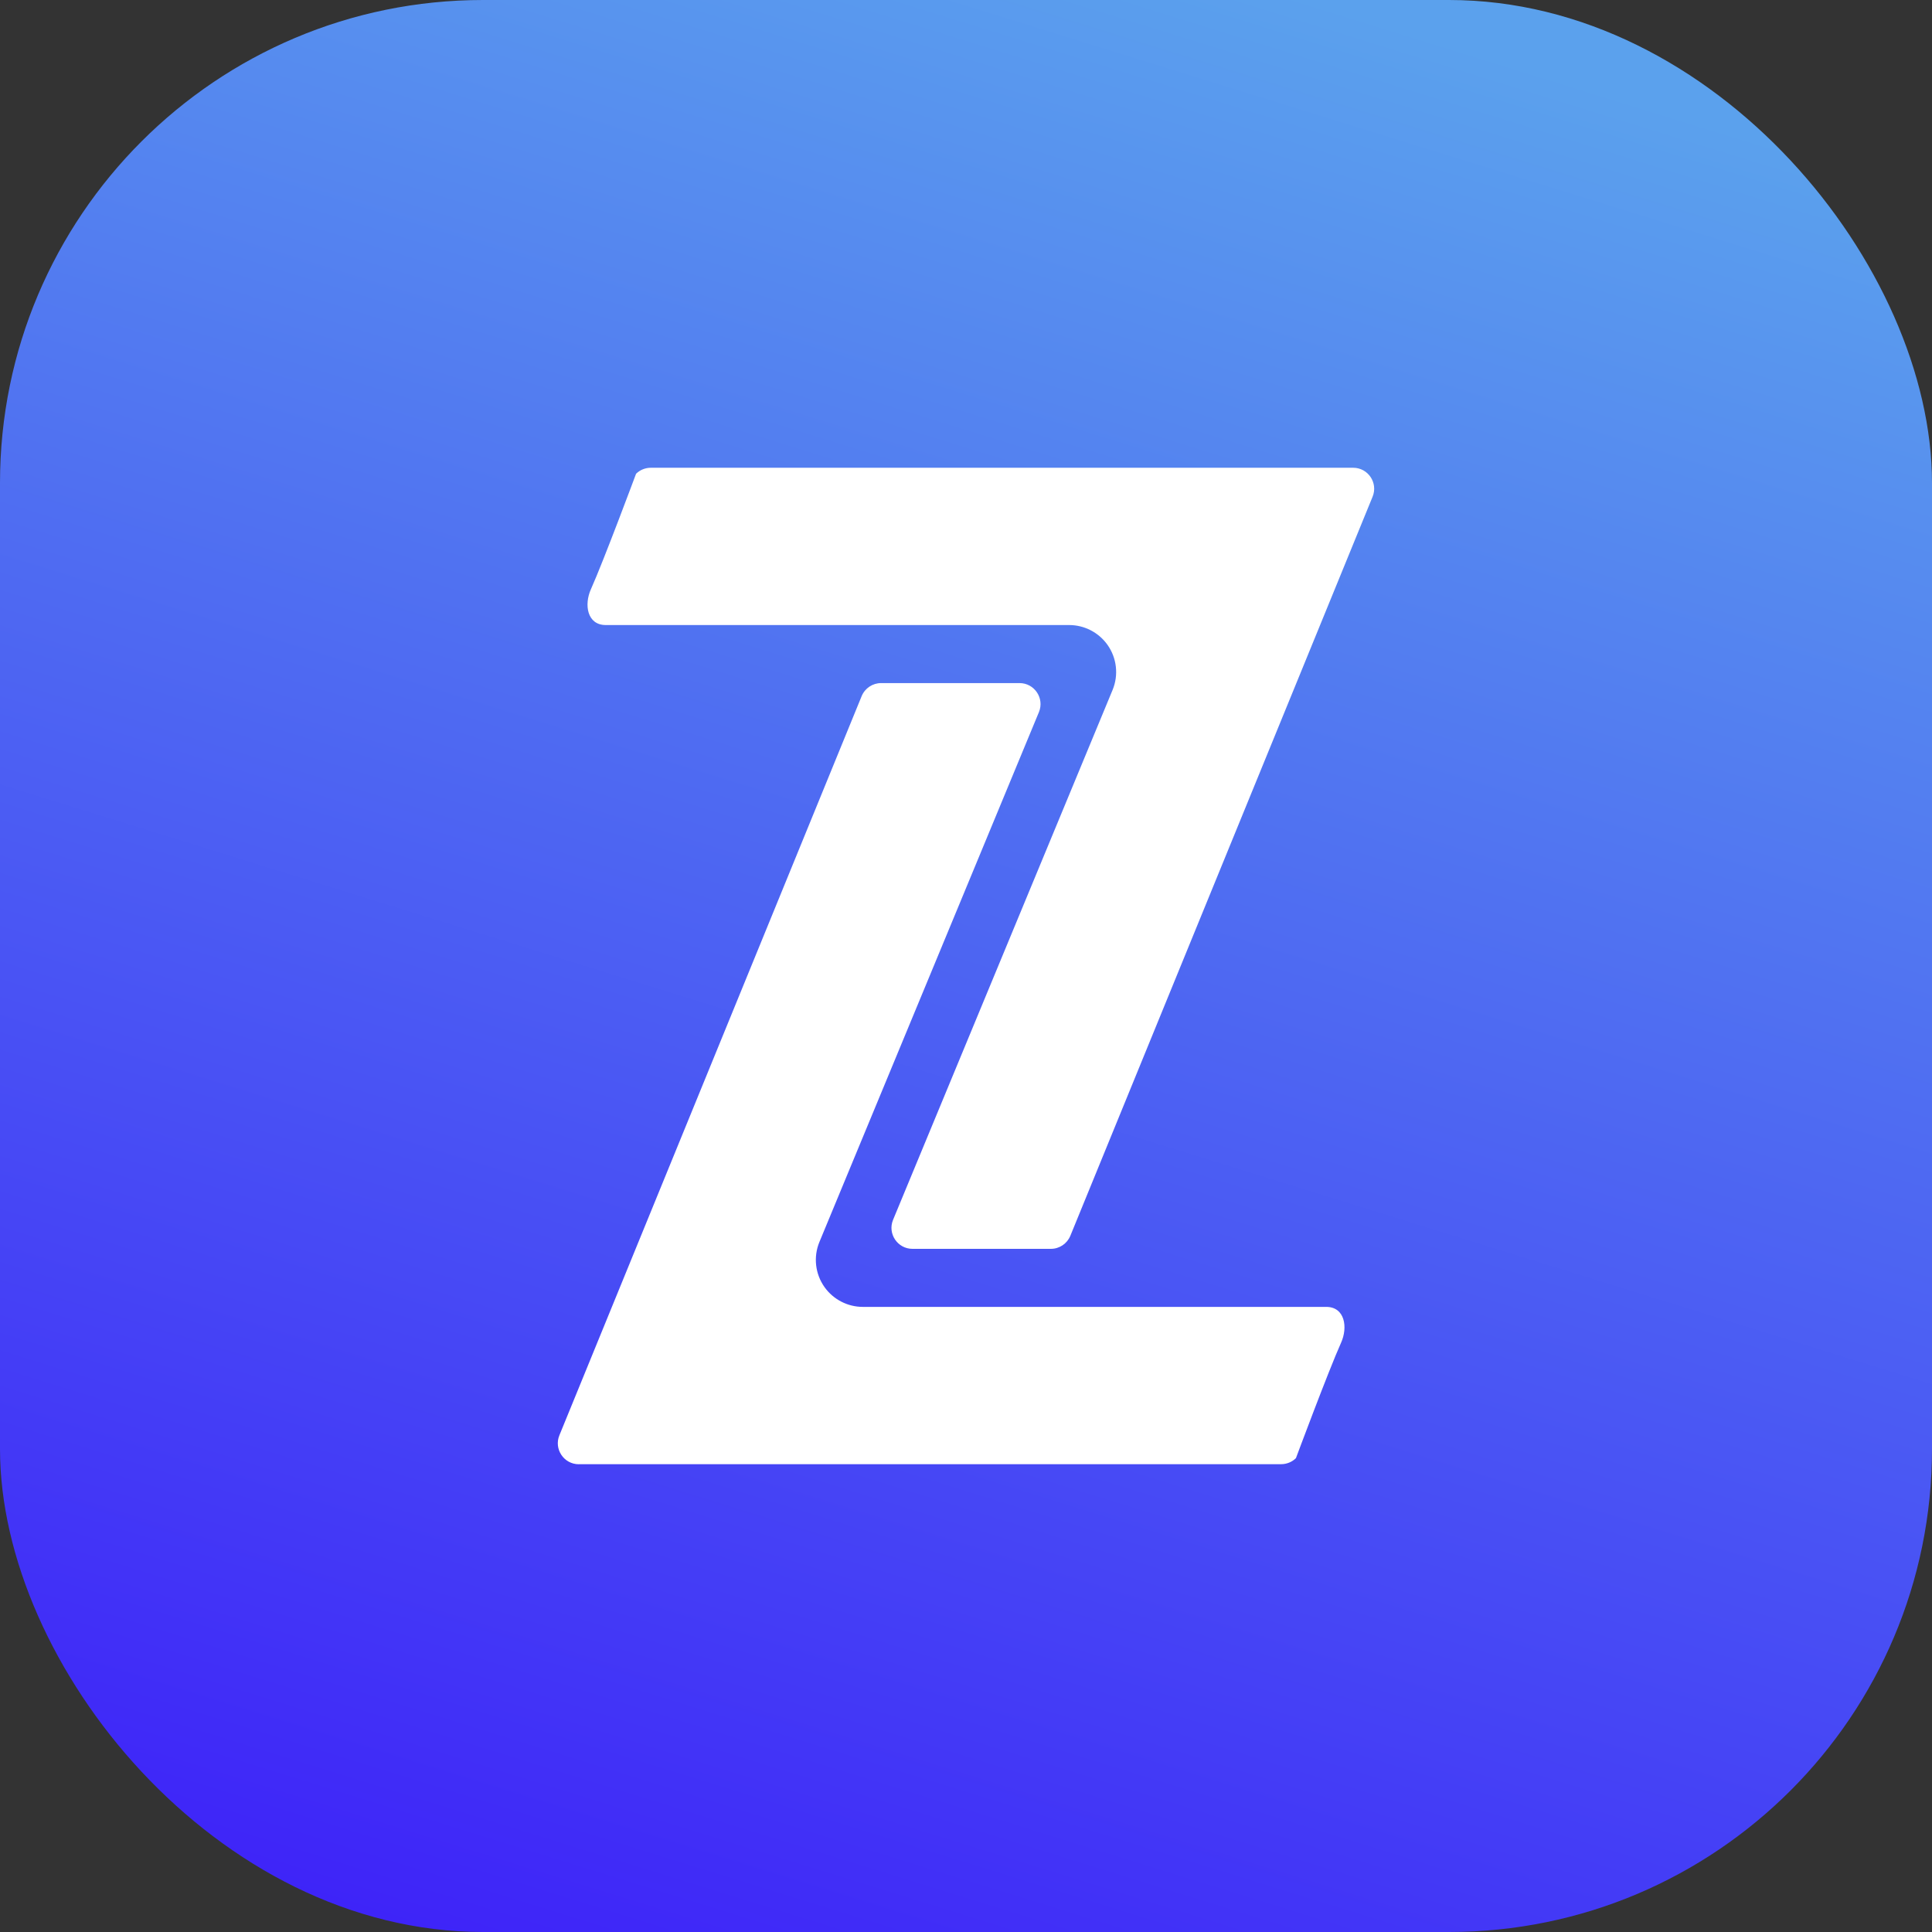
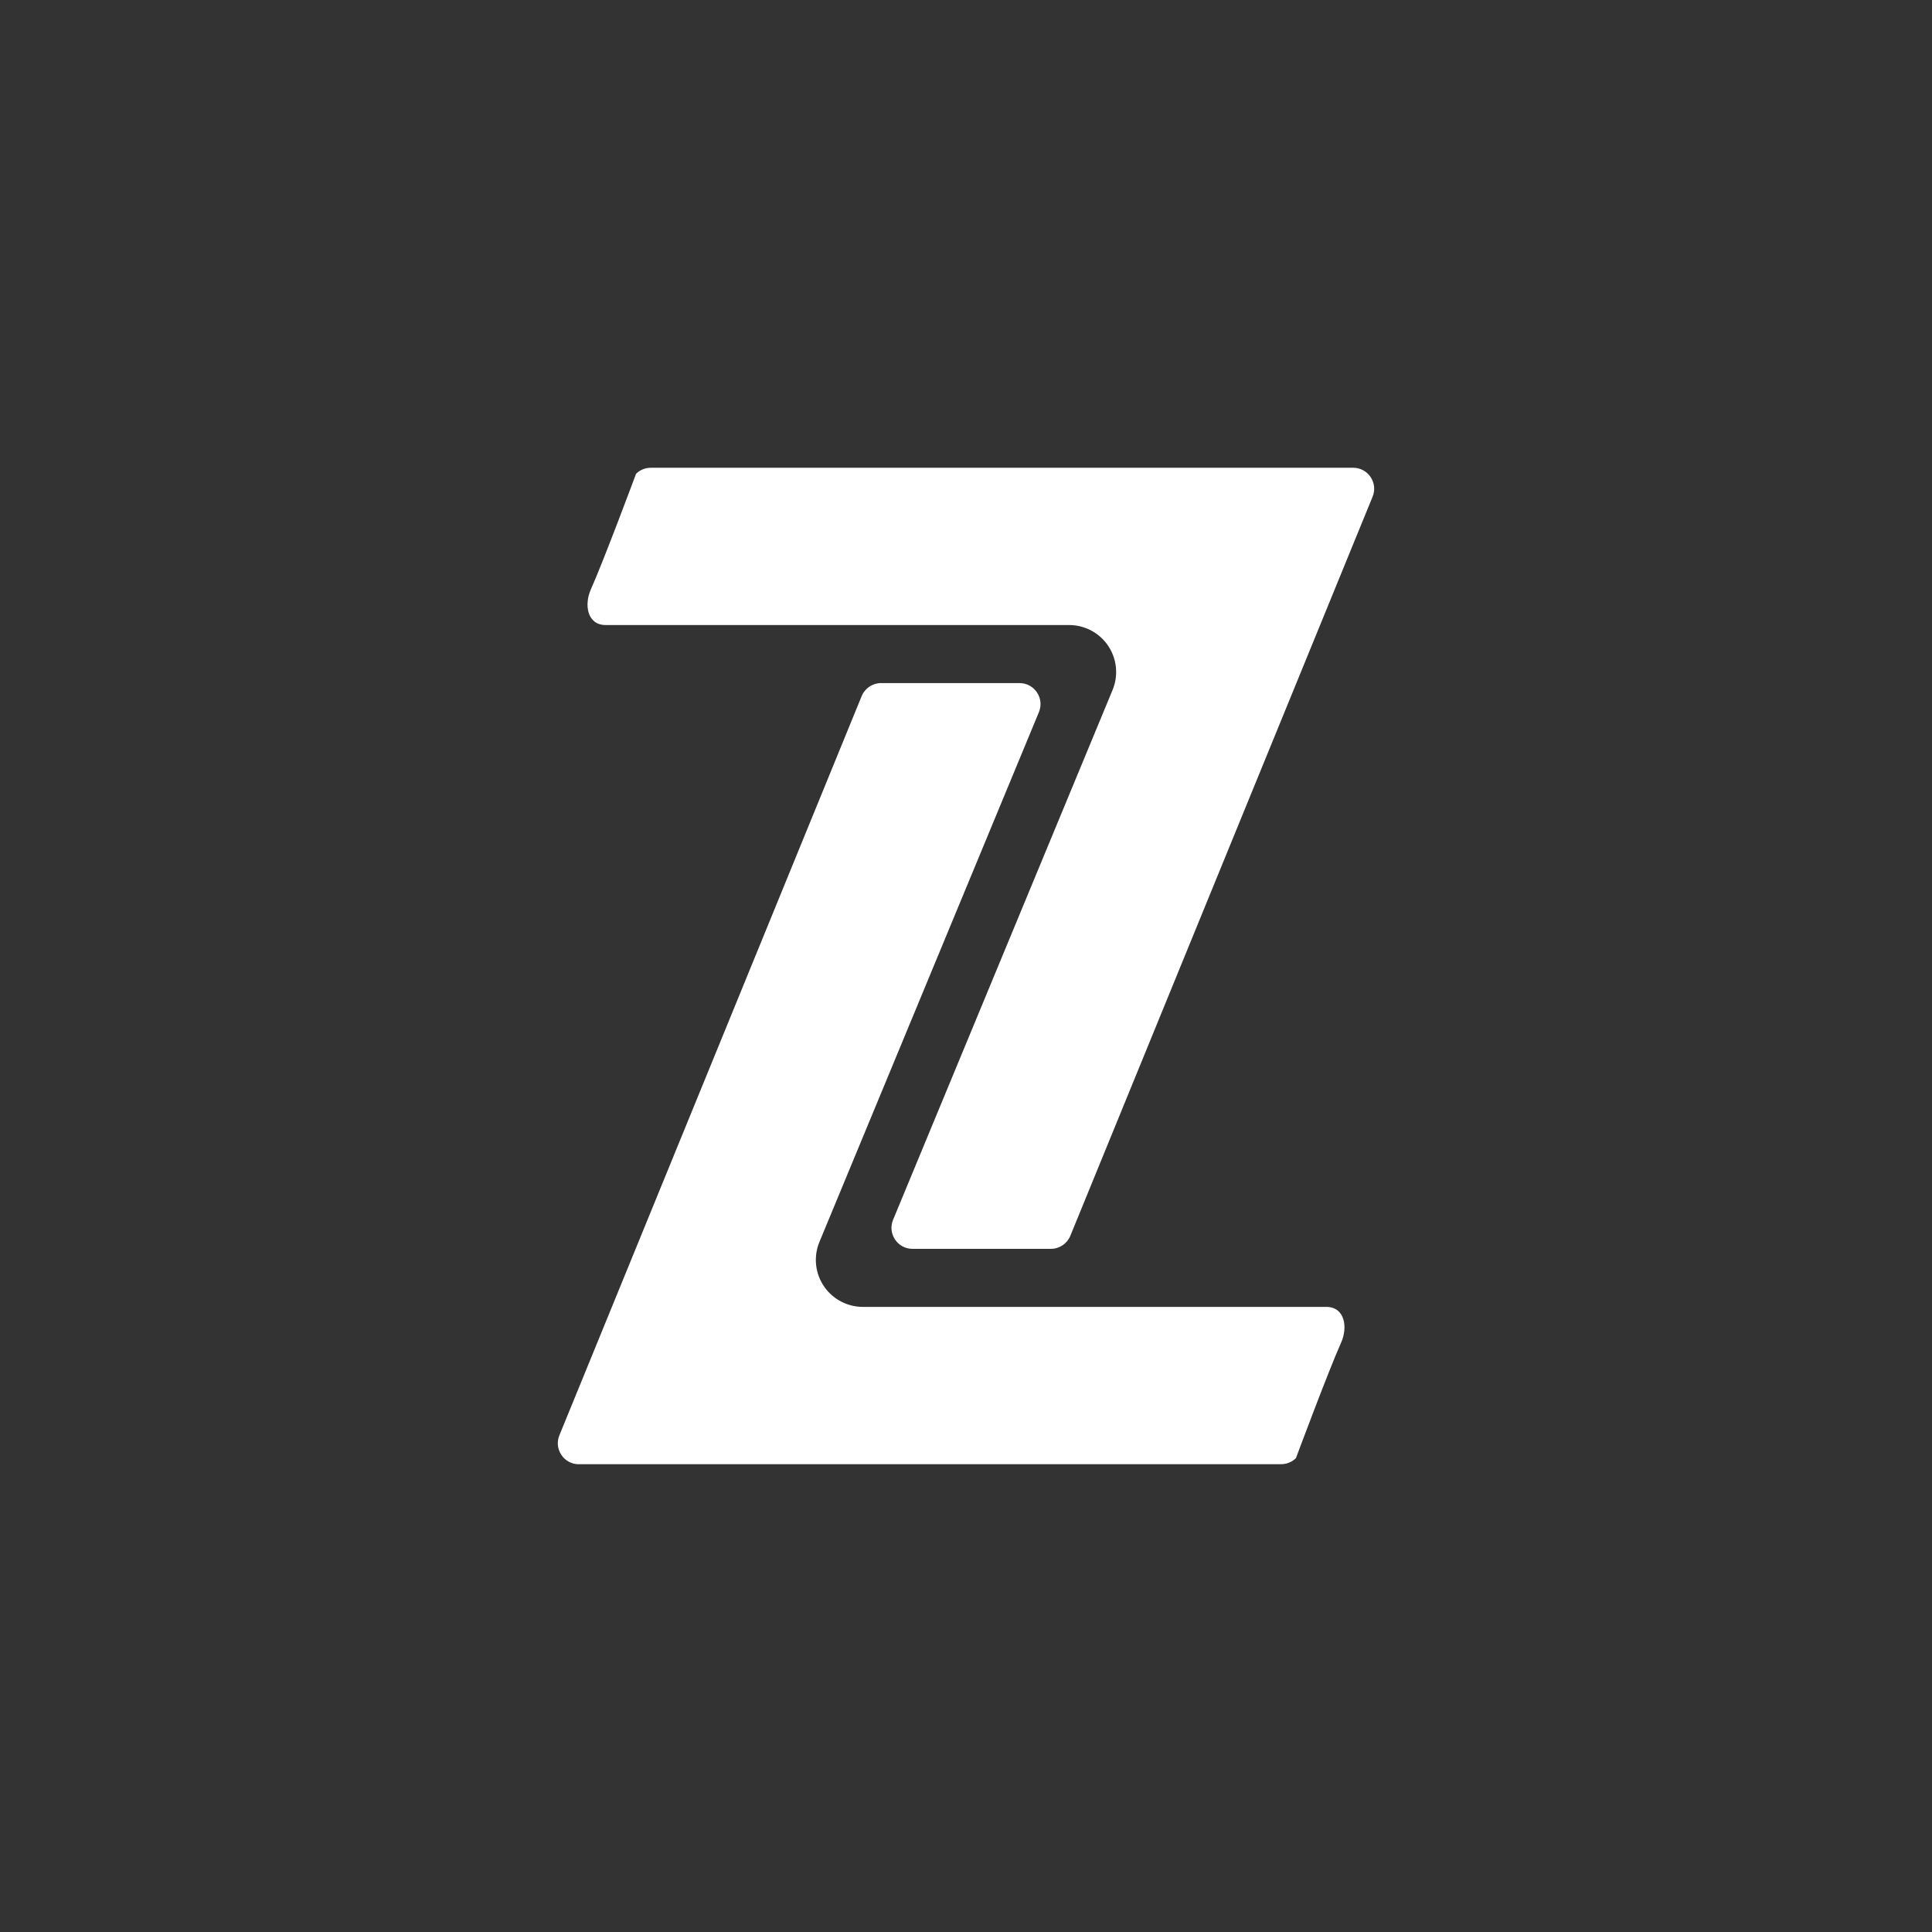
<svg xmlns="http://www.w3.org/2000/svg" width="381" height="381" viewBox="0 0 381 381" fill="none">
  <rect x="0" y="0" width="381" height="381" fill="#333333" stroke="none" />
-   <rect width="381" height="381" rx="95.25" fill="url(#paint0_linear_36_97)" />
  <path fill-rule="evenodd" clip-rule="evenodd" d="M128.347 92.244H266.851C269.808 92.244 271.813 95.259 270.671 97.982L211.066 243.731C210.422 245.268 208.914 246.278 207.245 246.278H179.946C177.004 246.278 174.998 243.292 176.111 240.569L219.41 136.055C220.624 133.113 220.244 129.746 218.385 127.14C216.643 124.71 213.832 123.261 210.846 123.261H119.462C115.773 123.261 115.159 119.236 116.535 116.191C119.038 110.614 125.434 93.429 125.434 93.429C126.21 92.668 127.264 92.244 128.347 92.244ZM252.651 288.743H114.148V288.757C111.191 288.757 109.185 285.742 110.327 283.019L169.933 137.255C170.577 135.718 172.084 134.708 173.753 134.708H201.053C203.995 134.708 206 137.694 204.888 140.417L161.589 244.931C160.374 247.874 160.755 251.24 162.614 253.846C164.356 256.276 167.166 257.725 170.152 257.725H261.536C265.225 257.725 265.84 261.75 264.464 264.795C261.961 270.372 255.564 287.557 255.564 287.557C254.788 288.318 253.734 288.743 252.651 288.743Z" fill="white" />
  <defs>
    <linearGradient id="paint0_linear_36_97" x1="177.92" y1="-25.512" x2="44.566" y2="403.933" gradientUnits="userSpaceOnUse">
      <stop stop-color="#5BA1ED" />
      <stop offset="1" stop-color="#3C1AF9" />
    </linearGradient>
  </defs>
</svg>